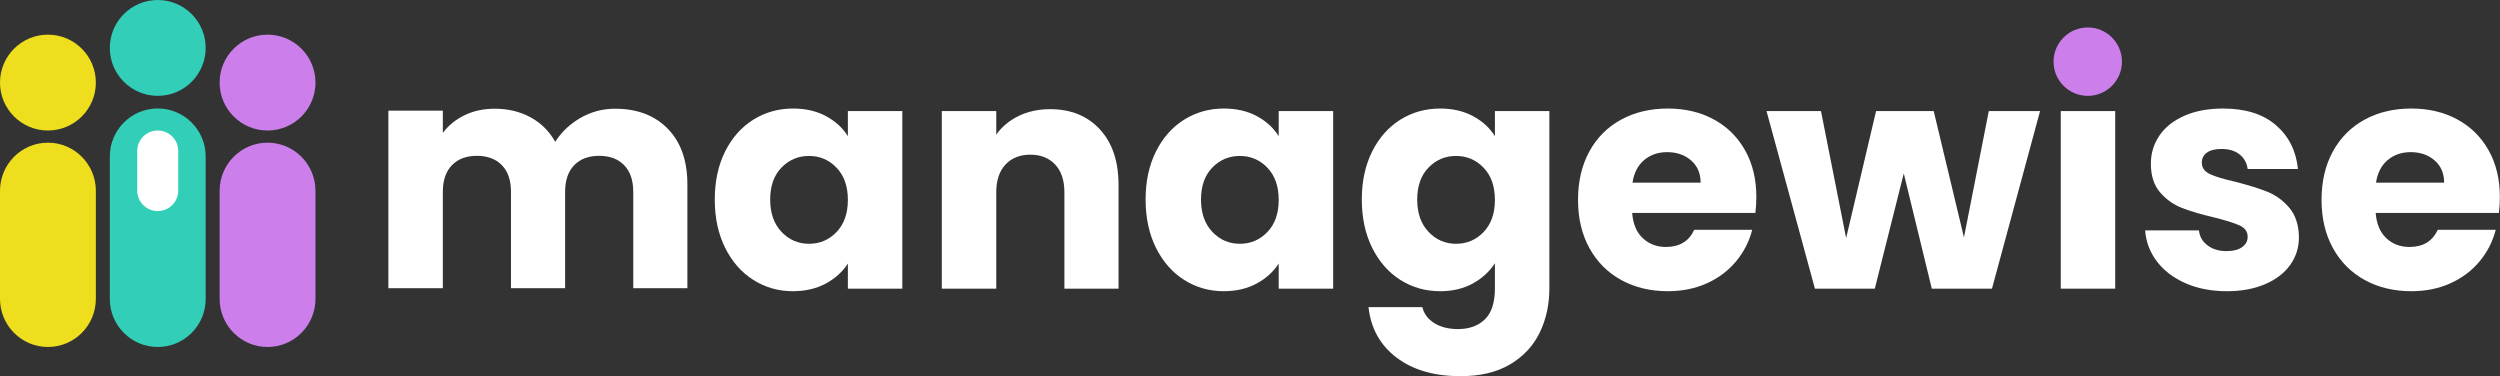
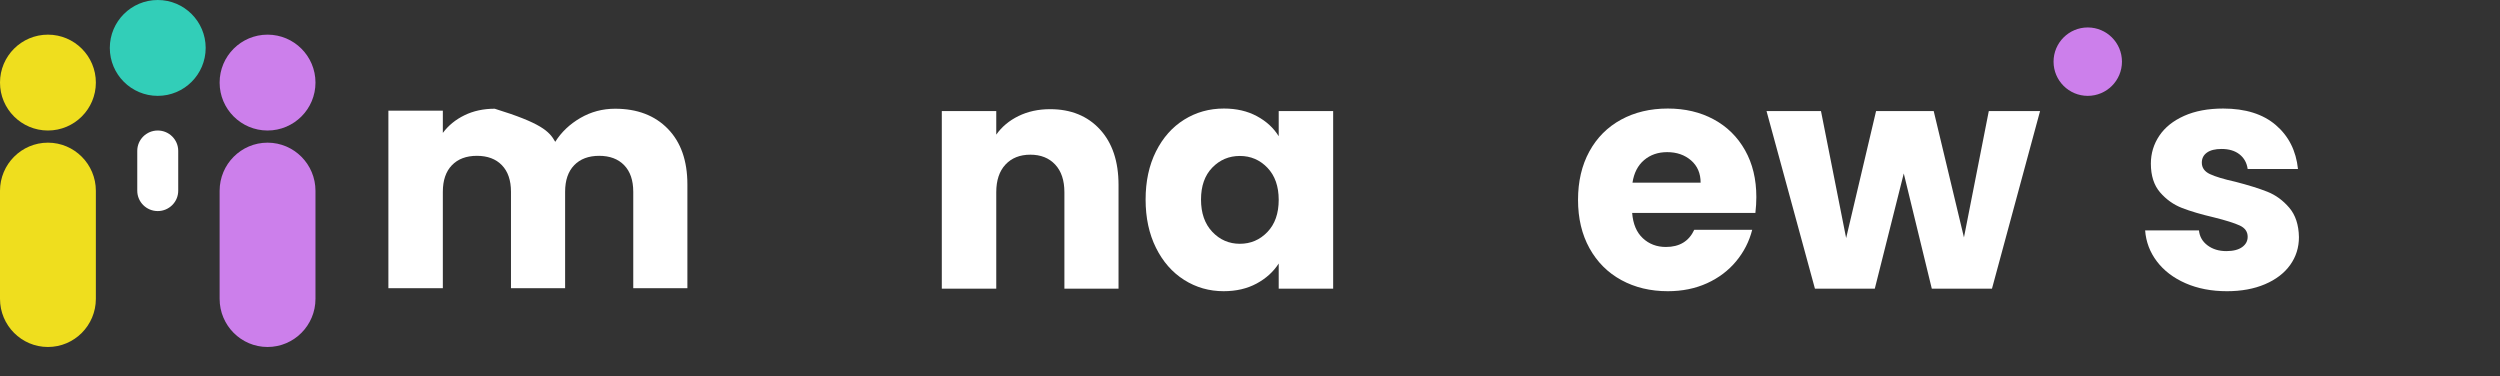
<svg xmlns="http://www.w3.org/2000/svg" width="5555px" height="836px" viewBox="0 0 5555 836" version="1.1">
  <rect x="0" y="0" width="5555" height="836" fill="#333333" stroke="none" />
  <title>Logo_colour_text_white</title>
  <g id="Page-1" stroke="none" stroke-width="1" fill="none" fill-rule="evenodd">
    <g id="Logo_colour_text_white" transform="translate(0, 0)" fill-rule="nonzero">
      <g id="Pink-person-3" transform="translate(488, 77)" fill="#CC7FEB">
        <circle id="Oval6" cx="106.5" cy="106.5" r="106.5" />
        <path d="M213,347.009 C213,287.948 165.278,240 106.5,240 C47.72,240 0,287.948 0,347.009 L0,586.991 C0,646.052 47.72,694 106.5,694 C165.278,694 213,646.052 213,586.991 L213,347.009 Z" id="Rectangle6" />
      </g>
      <g id="Green-Person-2" transform="translate(244, 0)">
        <circle id="Oval5" fill="#32CEB8" cx="106.5" cy="106.5" r="106.5" />
-         <path d="M213,347.648 C213,288.787 165.278,241 106.5,241 C47.72,241 0,288.787 0,347.648 L0,664.352 C0,723.213 47.72,771 106.5,771 C165.278,771 213,723.213 213,664.352 L213,347.648 Z" id="Rectangle4" fill="#32CEB8" />
        <path d="M152,335.21 C152,310.259 131.612,290 106.501,290 C81.388,290 61,310.259 61,335.21 L61,423.79 C61,448.743 81.388,469 106.501,469 C131.612,469 152,448.743 152,423.79 L152,335.21 Z" id="Rectangle5" fill="#FFFFFF" />
      </g>
      <g id="Yellow-person-1" transform="translate(0, 77)" fill="#EFDE1E">
        <circle id="Oval7" cx="106.5" cy="106.5" r="106.5" />
        <path d="M213,347.009 C213,287.948 165.278,240 106.5,240 C47.72,240 0,287.948 0,347.009 L0,586.991 C0,646.052 47.72,694 106.5,694 C165.278,694 213,646.052 213,586.991 L213,347.009 Z" id="Rectangle7" />
      </g>
      <g id="Text" transform="translate(863, 61)">
-         <path d="M503.768,180.589 C552.825,180.589 591.859,195.439 620.867,225.137 C649.877,254.836 664.38,296.083 664.38,348.883 L664.38,579.4 L544.099,579.4 L544.099,365.145 C544.099,339.69 537.378,320.008 523.934,306.103 C510.491,292.196 491.976,285.242 468.392,285.242 C444.808,285.242 426.293,292.196 412.85,306.103 C399.406,320.008 392.685,339.69 392.685,365.145 L392.685,579.4 L272.402,579.4 L272.402,365.145 C272.402,339.69 265.681,320.008 252.238,306.103 C238.794,292.196 220.28,285.242 196.695,285.242 C173.111,285.242 154.596,292.196 141.153,306.103 C127.71,320.008 120.989,339.69 120.989,365.145 L120.989,579.4 L-1.13686838e-13,579.4 L-1.13686838e-13,184.831 L120.989,184.831 L120.989,234.33 C133.253,217.831 149.29,204.748 169.101,195.085 C188.913,185.42 211.318,180.589 236.318,180.589 C266.036,180.589 292.568,186.953 315.917,199.682 C339.264,212.41 357.544,230.559 370.751,254.129 C384.431,232.445 403.061,214.767 426.648,201.095 C450.232,187.425 475.939,180.589 503.768,180.589 L503.768,180.589 Z" id="Path" fill="#FFFFFF" />
-         <path d="M725.225,382.4 C725.225,341.859 732.89,306.267 748.22,275.626 C763.55,244.983 784.423,221.414 810.838,204.915 C837.253,188.416 866.735,180.166 899.281,180.166 C927.112,180.166 951.521,185.822 972.511,197.137 C993.502,208.45 1009.656,223.299 1020.978,241.685 L1020.978,185.822 L1141.967,185.822 L1141.967,580.391 L1020.978,580.391 L1020.978,524.53 C1009.186,542.914 992.795,557.764 971.804,569.077 C950.813,580.391 926.403,586.048 898.573,586.048 C866.498,586.048 837.253,577.681 810.838,560.945 C784.423,544.21 763.55,520.405 748.22,489.527 C732.89,458.649 725.225,422.94 725.225,382.4 L725.225,382.4 Z M1020.978,383.106 C1020.978,352.937 1012.605,329.13 995.86,311.688 C979.114,294.247 958.715,285.526 934.657,285.526 C910.601,285.526 890.201,294.128 873.455,311.335 C856.71,328.541 848.338,352.23 848.338,382.4 C848.338,412.571 856.71,436.493 873.455,454.172 C890.201,471.85 910.601,480.688 934.657,480.688 C958.715,480.688 979.114,471.967 995.86,454.525 C1012.605,437.082 1020.978,413.277 1020.978,383.106 Z" id="Shape" fill="#FFFFFF" />
+         <path d="M503.768,180.589 C552.825,180.589 591.859,195.439 620.867,225.137 C649.877,254.836 664.38,296.083 664.38,348.883 L664.38,579.4 L544.099,579.4 L544.099,365.145 C544.099,339.69 537.378,320.008 523.934,306.103 C510.491,292.196 491.976,285.242 468.392,285.242 C444.808,285.242 426.293,292.196 412.85,306.103 C399.406,320.008 392.685,339.69 392.685,365.145 L392.685,579.4 L272.402,579.4 L272.402,365.145 C272.402,339.69 265.681,320.008 252.238,306.103 C238.794,292.196 220.28,285.242 196.695,285.242 C173.111,285.242 154.596,292.196 141.153,306.103 C127.71,320.008 120.989,339.69 120.989,365.145 L120.989,579.4 L-1.13686838e-13,579.4 L-1.13686838e-13,184.831 L120.989,184.831 L120.989,234.33 C133.253,217.831 149.29,204.748 169.101,195.085 C188.913,185.42 211.318,180.589 236.318,180.589 C339.264,212.41 357.544,230.559 370.751,254.129 C384.431,232.445 403.061,214.767 426.648,201.095 C450.232,187.425 475.939,180.589 503.768,180.589 L503.768,180.589 Z" id="Path" fill="#FFFFFF" />
        <path d="M1470.257,181.589 C1516.483,181.589 1553.393,196.557 1580.987,226.491 C1608.583,256.425 1622.379,297.555 1622.379,349.883 L1622.379,580.4 L1502.097,580.4 L1502.097,366.145 C1502.097,339.746 1495.257,319.24 1481.579,304.626 C1467.898,290.012 1449.503,282.707 1426.391,282.707 C1403.277,282.707 1384.881,290.012 1371.201,304.626 C1357.522,319.24 1350.682,339.746 1350.682,366.145 L1350.682,580.4 L1229.694,580.4 L1229.694,185.831 L1350.682,185.831 L1350.682,238.159 C1362.947,220.716 1379.457,206.927 1400.211,196.792 C1420.965,186.657 1444.314,181.589 1470.257,181.589 L1470.257,181.589 Z" id="Path" fill="#FFFFFF" />
        <path d="M1682.534,382.4 C1682.534,341.859 1690.199,306.267 1705.528,275.626 C1720.858,244.983 1741.731,221.414 1768.146,204.915 C1794.561,188.416 1824.041,180.166 1856.589,180.166 C1884.418,180.166 1908.829,185.822 1929.82,197.137 C1950.809,208.45 1966.965,223.299 1978.285,241.685 L1978.285,185.822 L2099.276,185.822 L2099.276,580.391 L1978.285,580.391 L1978.285,524.53 C1966.493,542.914 1950.101,557.764 1929.111,569.077 C1908.122,580.391 1883.711,586.048 1855.88,586.048 C1823.806,586.048 1794.561,577.681 1768.146,560.945 C1741.731,544.21 1720.858,520.405 1705.528,489.527 C1690.199,458.649 1682.534,422.94 1682.534,382.4 L1682.534,382.4 Z M1978.285,383.106 C1978.285,352.937 1969.913,329.13 1953.169,311.688 C1936.423,294.247 1916.022,285.526 1891.965,285.526 C1867.909,285.526 1847.508,294.128 1830.764,311.335 C1814.018,328.541 1805.646,352.23 1805.646,382.4 C1805.646,412.571 1814.018,436.493 1830.764,454.172 C1847.508,471.85 1867.909,480.688 1891.965,480.688 C1916.022,480.688 1936.423,471.967 1953.169,454.525 C1969.913,437.082 1978.285,413.277 1978.285,383.106 Z" id="Shape" fill="#FFFFFF" />
-         <path d="M2336.997,180.172 C2364.826,180.172 2389.237,185.827 2410.226,197.142 C2431.217,208.456 2447.373,223.304 2458.693,241.69 L2458.693,185.827 L2579.684,185.827 L2579.684,579.69 C2579.684,615.988 2572.489,648.868 2558.103,678.331 C2543.716,707.795 2521.783,731.248 2492.302,748.69 C2462.82,766.131 2426.147,774.852 2382.279,774.852 C2323.789,774.852 2276.383,761.064 2240.063,733.487 C2203.742,705.908 2182.988,668.55 2177.8,621.409 L2297.374,621.409 C2301.147,636.494 2310.11,648.397 2324.261,657.118 C2338.411,665.839 2355.865,670.201 2376.618,670.201 C2401.619,670.201 2421.548,663.01 2436.405,648.633 C2451.263,634.255 2458.693,611.274 2458.693,579.69 L2458.693,523.828 C2446.901,542.213 2430.627,557.181 2409.873,568.729 C2389.118,580.279 2364.826,586.054 2336.997,586.054 C2304.449,586.054 2274.969,577.687 2248.554,560.951 C2222.139,544.215 2201.266,520.41 2185.937,489.533 C2170.607,458.655 2162.94,422.946 2162.94,382.405 C2162.94,341.864 2170.607,306.273 2185.937,275.632 C2201.266,244.989 2222.139,221.419 2248.554,204.92 C2274.969,188.421 2304.449,180.172 2336.997,180.172 Z M2458.693,383.112 C2458.693,352.943 2450.321,329.136 2433.575,311.693 C2416.831,294.253 2396.43,285.532 2372.373,285.532 C2348.317,285.532 2327.916,294.133 2311.17,311.341 C2294.426,328.547 2286.054,352.236 2286.054,382.405 C2286.054,412.576 2294.426,436.498 2311.17,454.178 C2327.916,471.855 2348.317,480.694 2372.373,480.694 C2396.43,480.694 2416.831,471.973 2433.575,454.53 C2450.321,437.088 2458.693,413.283 2458.693,383.112 Z" id="Shape" fill="#FFFFFF" />
        <path d="M3039.599,376.749 C3039.599,388.065 3038.892,399.849 3037.478,412.106 L2763.66,412.106 C2765.546,436.62 2773.446,455.358 2787.361,468.322 C2801.277,481.285 2818.375,487.767 2838.659,487.767 C2868.846,487.767 2889.837,475.038 2901.629,449.583 L3030.402,449.583 C3023.797,475.51 3011.888,498.845 2994.671,519.586 C2977.454,540.329 2955.875,556.593 2929.93,568.378 C2903.988,580.163 2874.979,586.056 2842.904,586.056 C2804.225,586.056 2769.791,577.806 2739.603,561.307 C2709.414,544.806 2685.83,521.236 2668.849,490.596 C2651.868,459.955 2643.376,424.126 2643.376,383.114 C2643.376,342.101 2651.75,306.275 2668.494,275.634 C2685.24,244.991 2708.707,221.421 2738.894,204.922 C2769.084,188.423 2803.753,180.174 2842.904,180.174 C2881.111,180.174 2915.073,188.186 2944.79,204.215 C2974.505,220.242 2997.737,243.106 3014.483,272.805 C3031.227,302.504 3039.599,337.152 3039.599,376.749 L3039.599,376.749 Z M2915.78,344.93 C2915.78,324.189 2908.705,307.69 2894.554,295.433 C2880.404,283.176 2862.715,277.047 2841.488,277.047 C2821.206,277.047 2804.107,282.94 2790.192,294.725 C2776.276,306.511 2767.667,323.245 2764.367,344.93 L2915.78,344.93 L2915.78,344.93 Z" id="Shape" fill="#FFFFFF" />
        <polygon id="Path" fill="#FFFFFF" points="3670.012 185.822 3563.174 580.391 3429.449 580.391 3367.183 324.416 3302.799 580.391 3169.781 580.391 3062.234 185.822 3183.224 185.822 3239.119 467.96 3305.627 185.822 3433.693 185.822 3500.91 466.546 3556.098 185.822" />
        <g id="Clipped" transform="translate(3716.001, 185.827)" fill="#FFFFFF">
-           <polygon id="Shape" points="120.989 0 120.989 394.569 0 394.569 0 0" />
-         </g>
+           </g>
        <path d="M4085.33,586.063 C4050.896,586.063 4020.236,580.171 3993.349,568.386 C3966.463,556.601 3945.237,540.454 3929.67,519.948 C3914.105,499.442 3905.379,476.461 3903.492,451.004 L4023.067,451.004 C4024.481,464.676 4030.849,475.752 4042.169,484.239 C4053.491,492.723 4067.405,496.967 4083.916,496.967 C4099.008,496.967 4110.683,494.021 4118.937,488.129 C4127.192,482.236 4131.319,474.574 4131.319,465.146 C4131.319,453.833 4125.423,445.466 4113.631,440.045 C4101.839,434.623 4082.736,428.613 4056.32,422.013 C4028.019,415.412 4004.434,408.461 3985.567,401.153 C3966.7,393.847 3950.426,382.297 3936.745,366.505 C3923.067,350.713 3916.227,329.382 3916.227,302.512 C3916.227,279.883 3922.477,259.26 3934.976,240.639 C3947.478,222.018 3965.873,207.286 3990.166,196.445 C4014.458,185.602 4043.348,180.181 4076.838,180.181 C4126.367,180.181 4165.401,192.438 4193.937,216.951 C4222.475,241.463 4238.866,273.991 4243.111,314.532 L4131.319,314.532 C4129.433,300.861 4123.419,290.018 4113.278,282.005 C4103.136,273.991 4089.812,269.984 4073.301,269.984 C4059.15,269.984 4048.302,272.695 4040.755,278.116 C4033.208,283.536 4029.435,290.962 4029.435,300.39 C4029.435,311.703 4035.448,320.189 4047.476,325.847 C4059.505,331.502 4078.255,337.16 4103.725,342.817 C4132.97,350.358 4156.792,357.783 4175.187,365.091 C4193.584,372.397 4209.739,384.182 4223.654,400.446 C4237.57,416.71 4244.762,438.512 4245.235,465.855 C4245.235,488.953 4238.749,509.576 4225.777,527.726 C4212.804,545.875 4194.174,560.136 4169.881,570.506 C4145.589,580.877 4117.406,586.063 4085.33,586.063 L4085.33,586.063 Z" id="Path" fill="#FFFFFF" />
        <g id="Oval4" transform="translate(3700, 0)" fill="#CC7FEB">
          <circle id="Oval" cx="76" cy="76" r="76" />
        </g>
-         <path d="M4691.71,376.749 C4691.71,388.065 4691.001,399.849 4689.587,412.106 L4415.769,412.106 C4417.655,436.62 4425.555,455.358 4439.471,468.322 C4453.386,481.285 4470.485,487.767 4490.768,487.767 C4520.956,487.767 4541.947,475.038 4553.739,449.583 L4682.512,449.583 C4675.909,475.51 4663.997,498.845 4646.781,519.586 C4629.565,540.329 4607.984,556.593 4582.042,568.378 C4556.097,580.163 4527.089,586.056 4495.013,586.056 C4456.334,586.056 4421.9,577.806 4391.713,561.307 C4361.523,544.806 4337.939,521.236 4320.958,490.596 C4303.977,459.955 4295.487,424.126 4295.487,383.114 C4295.487,342.101 4303.859,306.275 4320.603,275.634 C4337.349,244.991 4360.816,221.421 4391.005,204.922 C4421.193,188.423 4455.862,180.174 4495.013,180.174 C4533.22,180.174 4567.182,188.186 4596.899,204.215 C4626.617,220.242 4649.846,243.106 4666.592,272.805 C4683.336,302.504 4691.71,337.152 4691.71,376.749 L4691.71,376.749 Z M4567.889,344.93 C4567.889,324.189 4560.814,307.69 4546.663,295.433 C4532.513,283.176 4514.825,277.047 4493.599,277.047 C4473.315,277.047 4456.217,282.94 4442.301,294.725 C4428.386,306.511 4419.779,323.245 4416.476,344.93 L4567.889,344.93 L4567.889,344.93 Z" id="Shape" fill="#FFFFFF" />
      </g>
    </g>
  </g>
</svg>